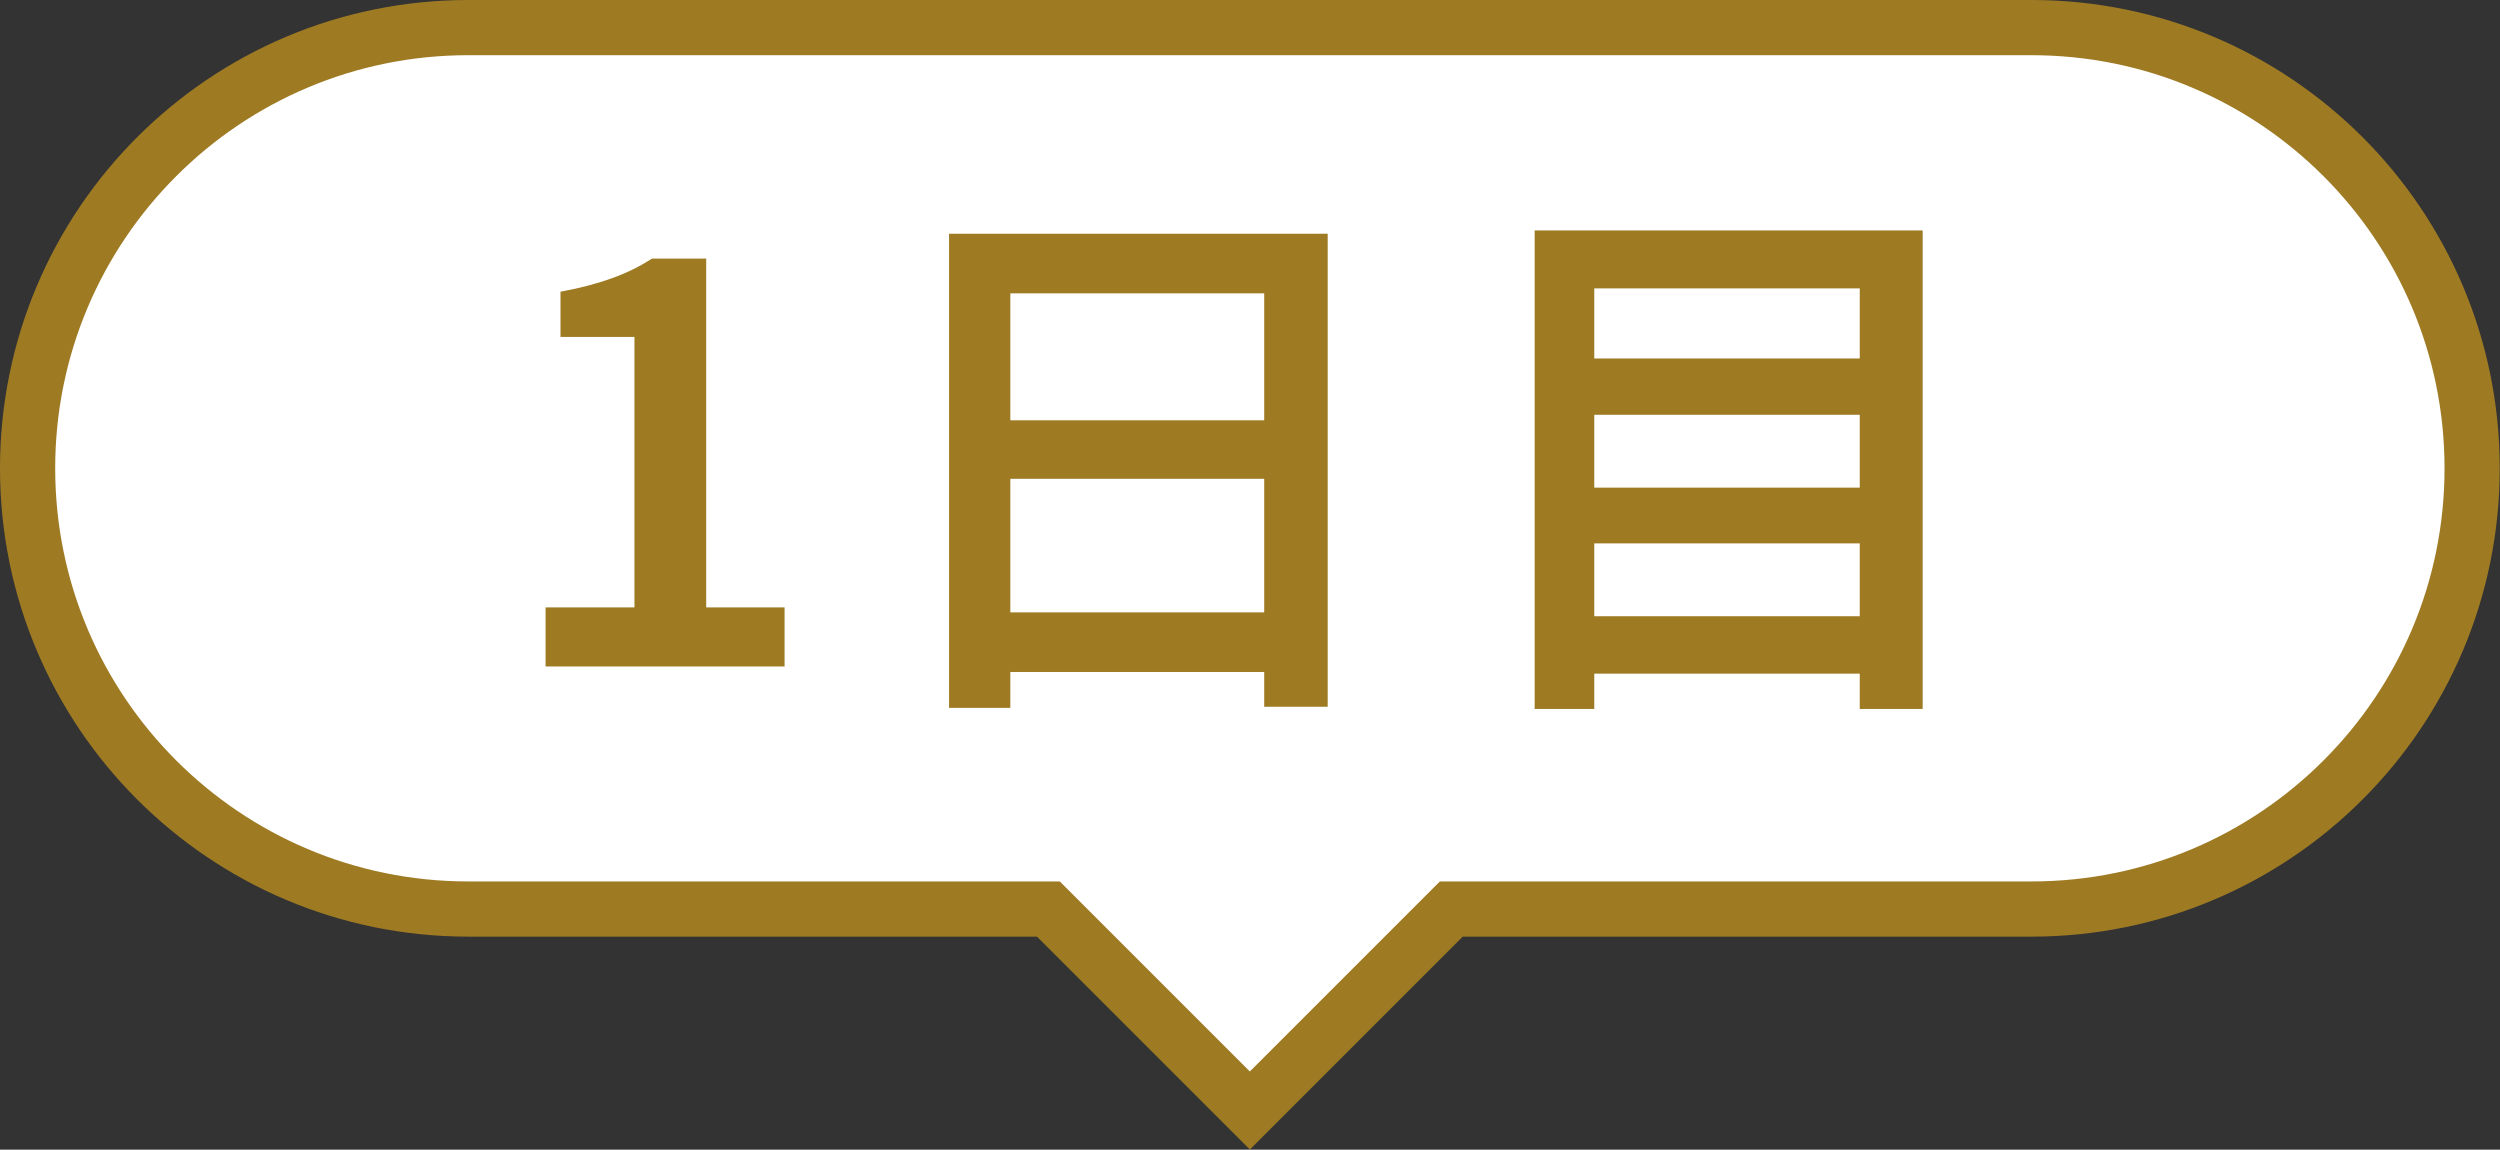
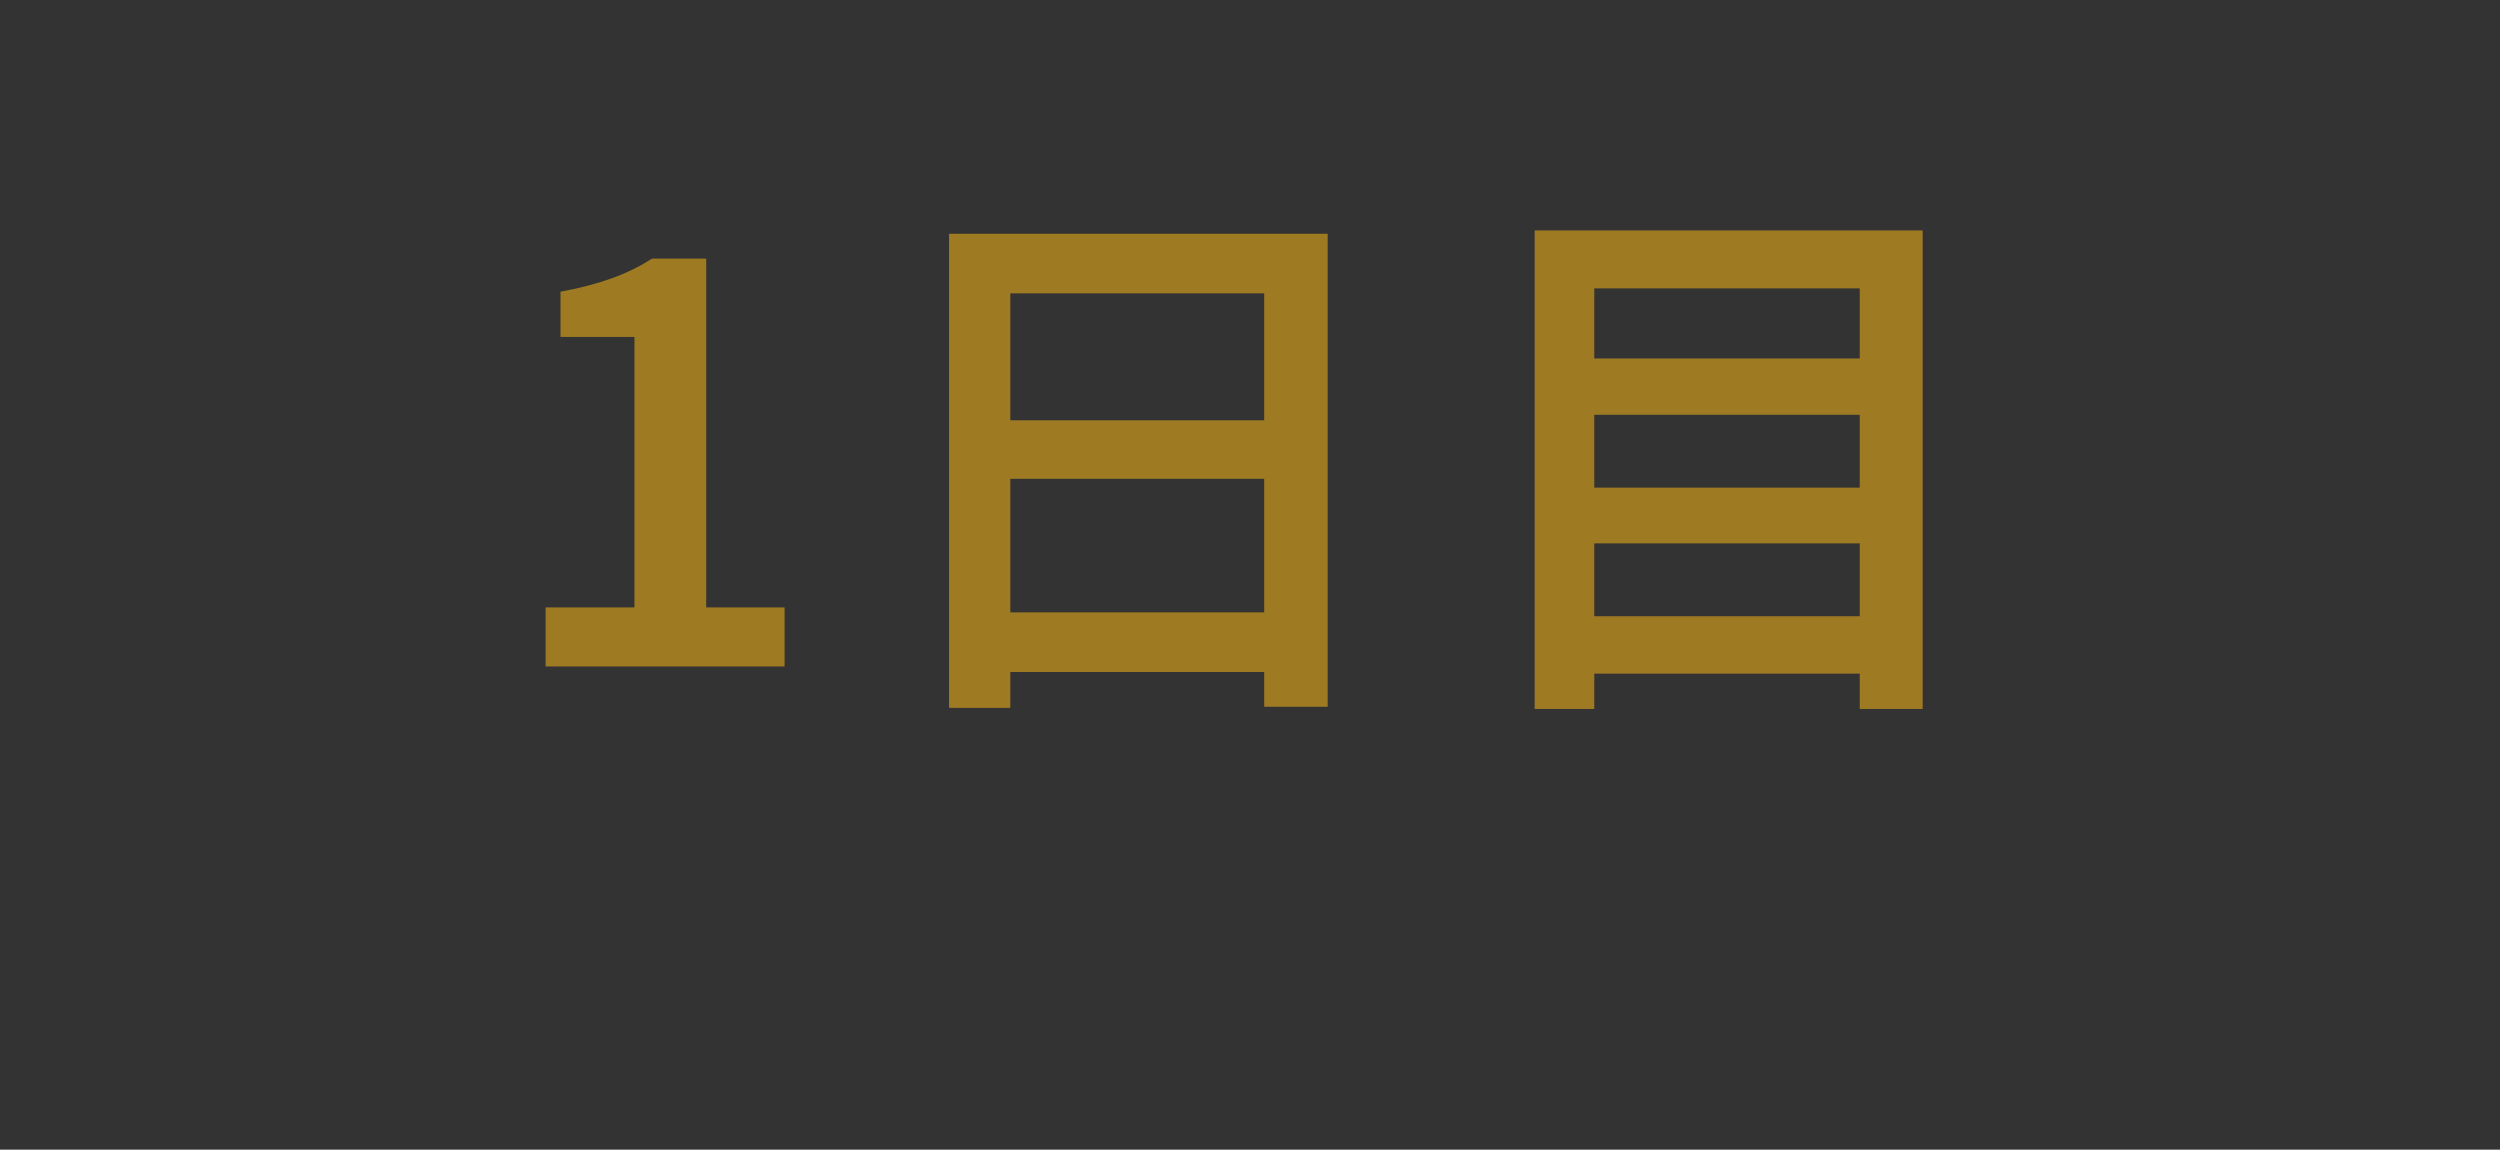
<svg xmlns="http://www.w3.org/2000/svg" viewBox="0 0 90.59 41.66">
  <rect x="0" y="0" width="90.59" height="41.66" fill="#333333" stroke="none" />
-   <path d="m73.61 1h-56.64c-8.82 0-15.97 7.15-15.97 15.97 0 8.82 7.15 15.97 15.97 15.97h21.02l7.3 7.3 7.3-7.3h21.02c8.82 0 15.97-7.15 15.97-15.97 0-8.82-7.15-15.97-15.97-15.97z" fill="#fff" />
-   <path d="m73.61 1h-56.64c-8.82 0-15.97 7.15-15.97 15.97 0 8.82 7.15 15.97 15.97 15.97h21.02l7.3 7.3 7.3-7.3h21.02c8.82 0 15.97-7.15 15.97-15.97 0-8.82-7.15-15.97-15.97-15.97z" fill="none" stroke="#9e7a23" stroke-miterlimit="10" stroke-width="2" />
  <g fill="#9e7a23">
    <path d="m19.77 24.15v-2.14h3.22v-9.8h-2.68v-1.64c.72-.13 1.34-.3 1.87-.49s1.01-.43 1.45-.71h1.96v12.64h2.84v2.14z" />
    <path d="m34.39 8.47h13.72v17.14h-2.3v-14.98h-9.2v15.02h-2.22zm1.48 13.72h10.92v2.16h-10.92zm.02-6.96h10.88v2.12h-10.88z" />
    <path d="m55.61 8.35h14.06v17.34h-2.28v-15.24h-9.62v15.24h-2.16zm1.52 4.64h11.06v2.04h-11.06zm0 4.68h11.06v2.02h-11.06zm0 4.66h11.06v2.08h-11.06z" />
  </g>
</svg>